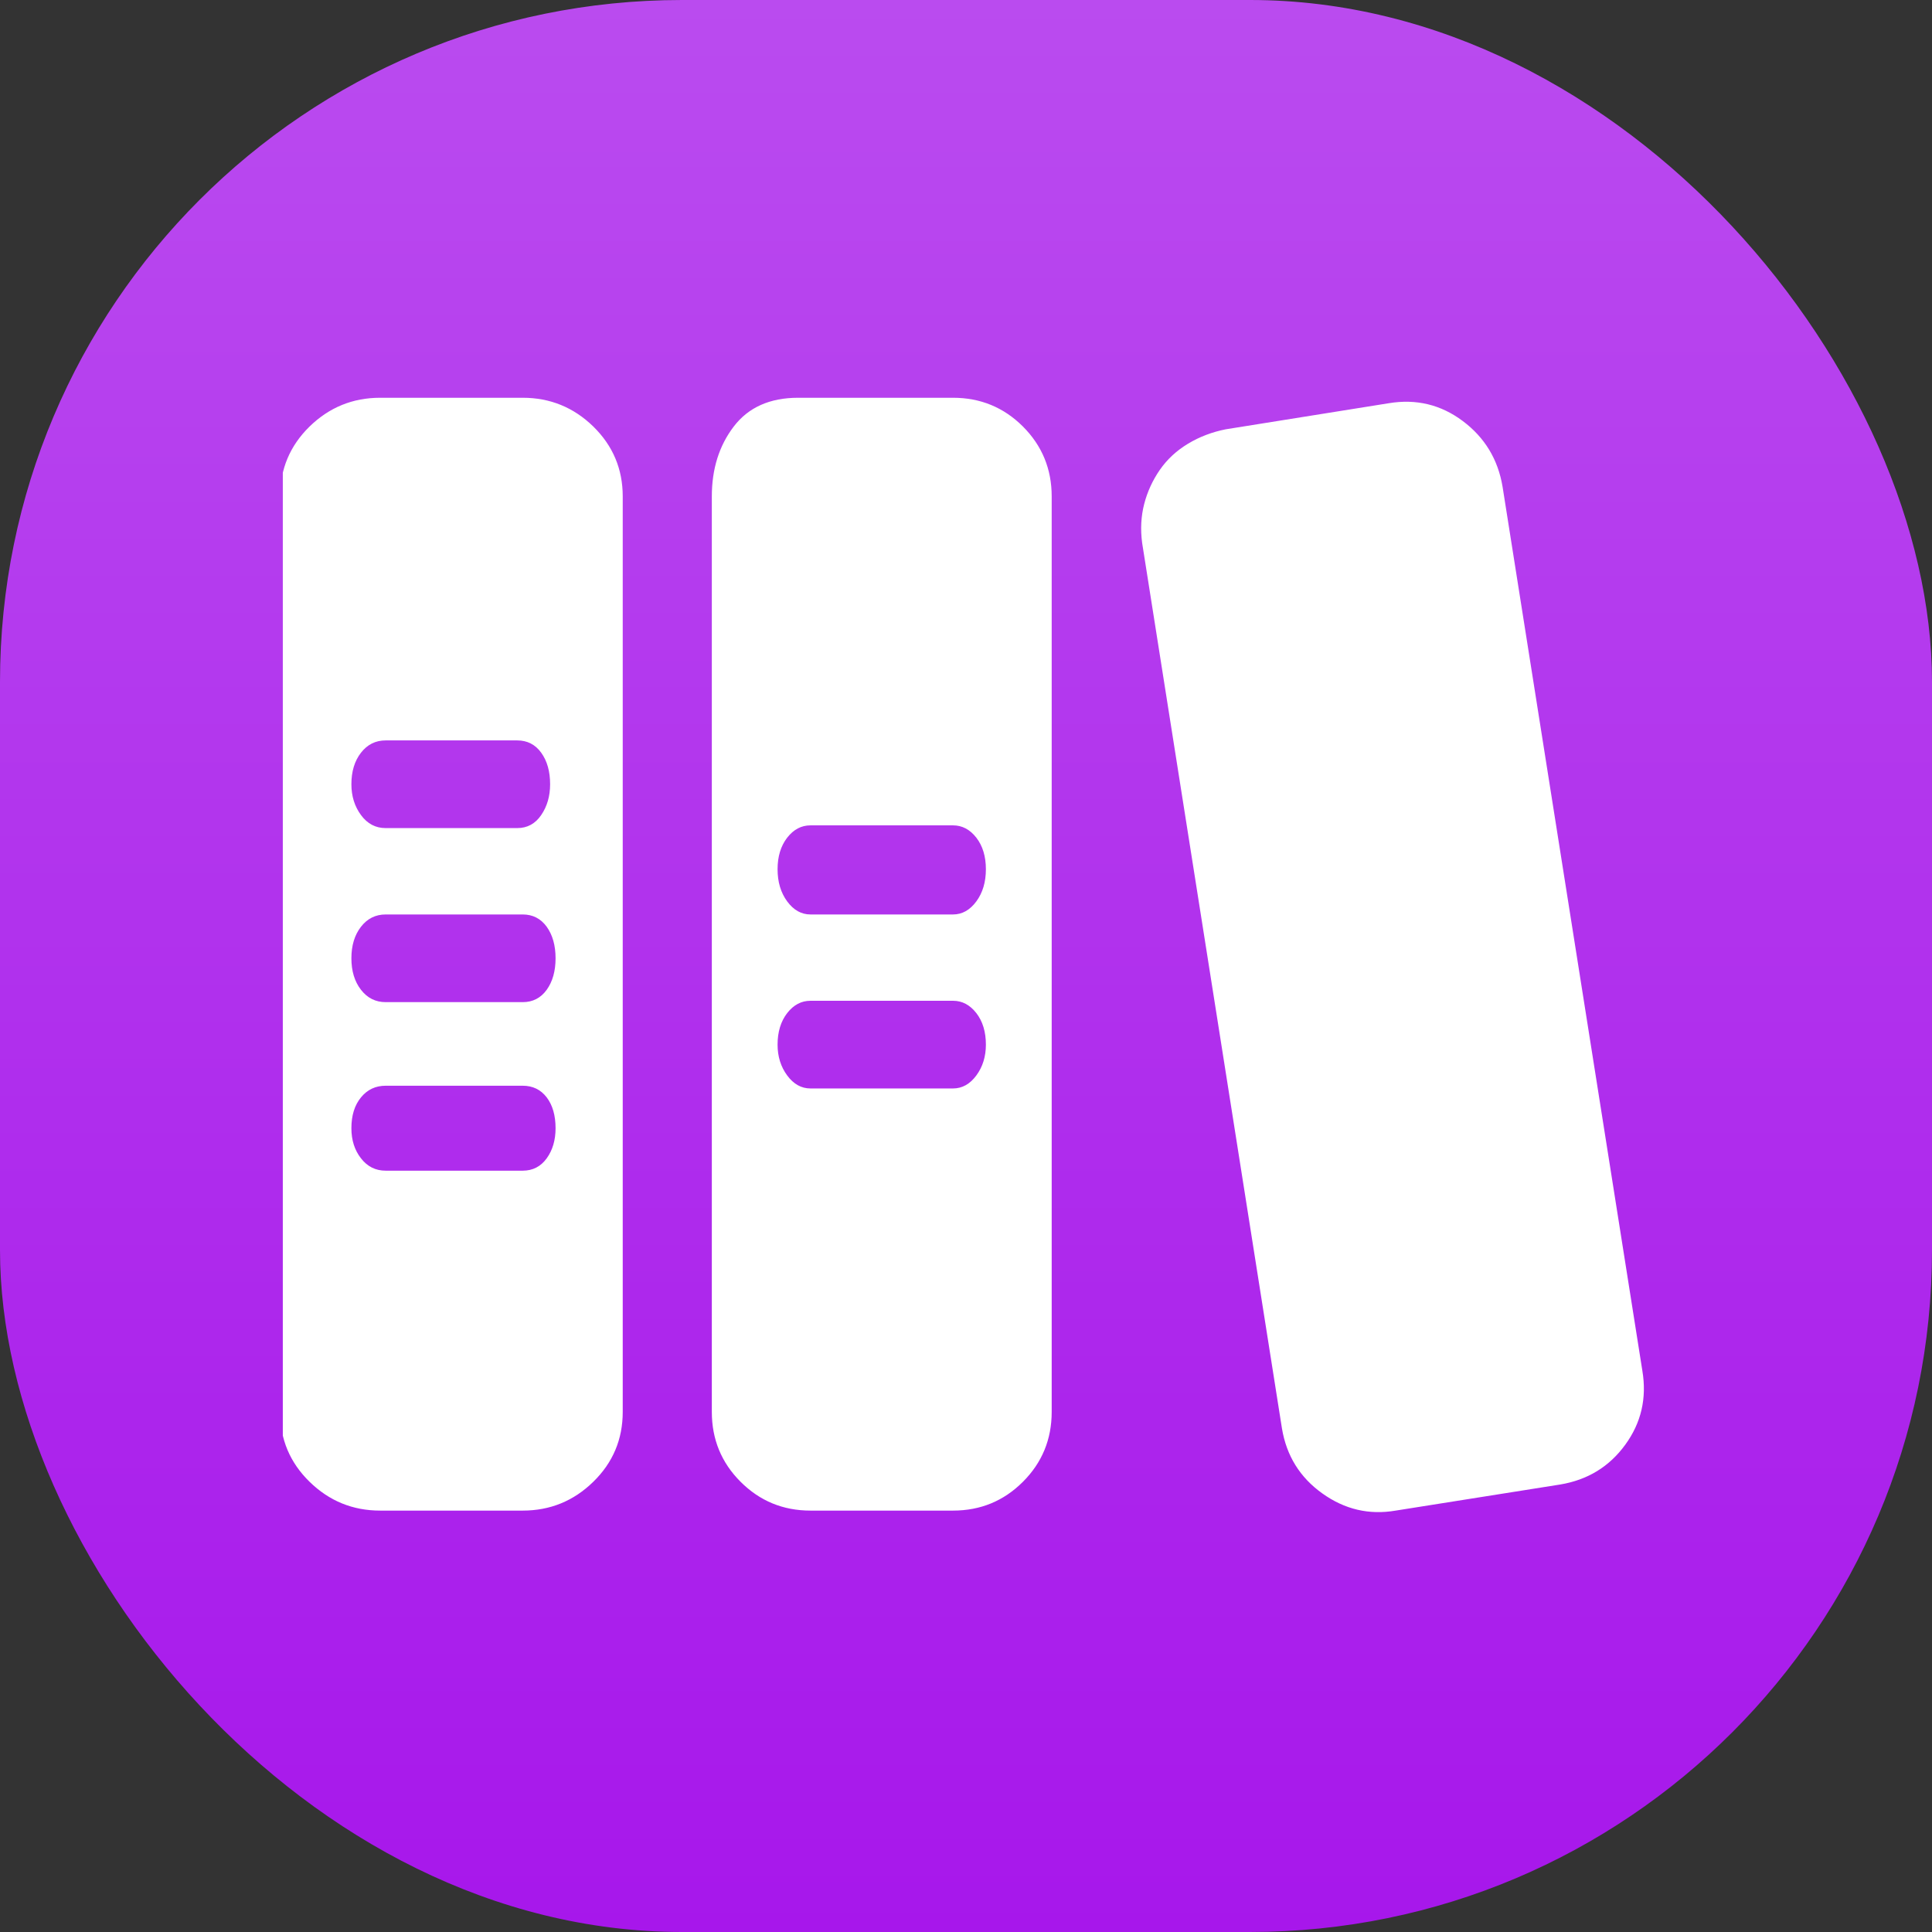
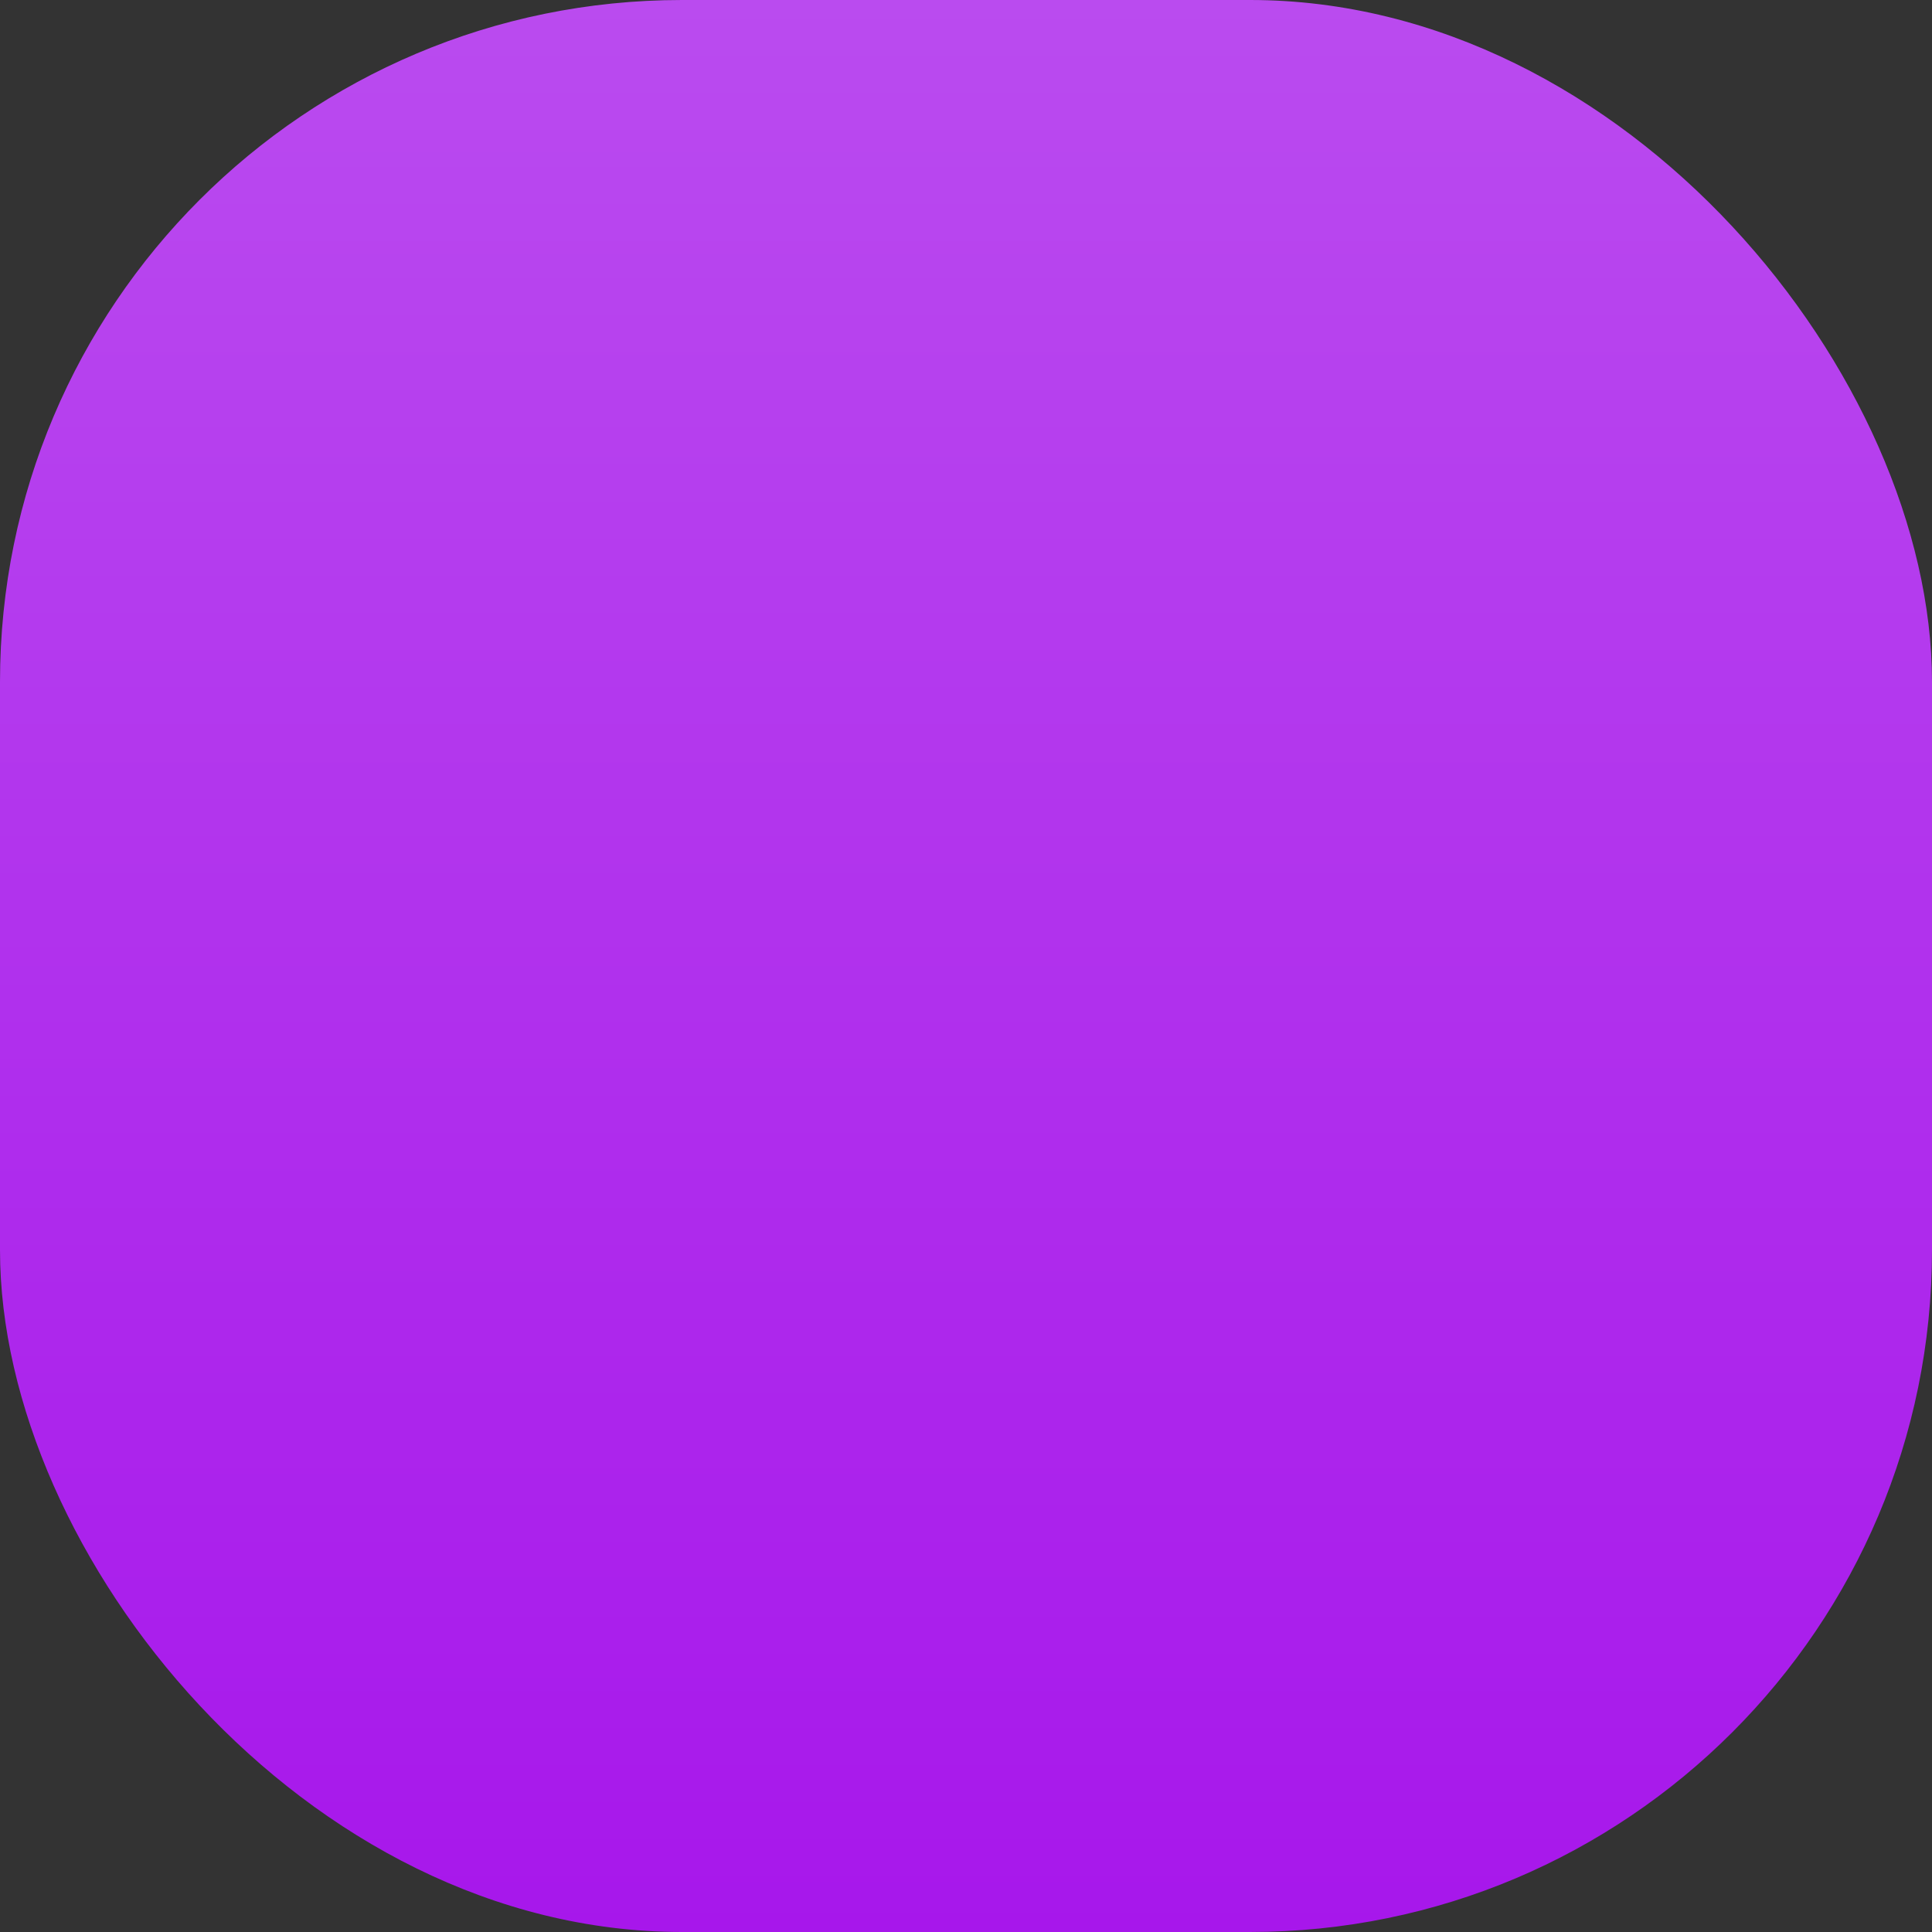
<svg xmlns="http://www.w3.org/2000/svg" width="34" height="34" viewBox="0 0 34 34" fill="none">
  <rect x="0" y="0" width="34" height="34" fill="#333333" stroke="none" />
  <rect width="34" height="34" rx="12" fill="url(#paint0_linear_19983_48313)" />
  <g clip-path="url(#clip0_19983_48313)">
-     <path d="M28.903 24.124C28.983 24.606 28.883 25.04 28.601 25.426C28.32 25.812 27.938 26.045 27.456 26.125L24.562 26.584C24.095 26.664 23.665 26.564 23.271 26.282C22.877 26.001 22.64 25.619 22.56 25.137L20.1 9.556C20.068 9.315 20.08 9.086 20.136 8.869C20.192 8.652 20.285 8.451 20.413 8.266C20.542 8.081 20.707 7.929 20.908 7.808C21.109 7.687 21.33 7.603 21.571 7.555L24.441 7.096C24.923 7.016 25.358 7.121 25.743 7.41C26.129 7.699 26.363 8.085 26.443 8.568L28.903 24.124ZM16.772 7C17.254 7 17.664 7.169 18.002 7.506C18.339 7.844 18.508 8.254 18.508 8.736V24.847C18.508 25.33 18.339 25.74 18.002 26.077C17.664 26.415 17.254 26.584 16.772 26.584H14.263C13.781 26.584 13.371 26.415 13.033 26.077C12.696 25.74 12.527 25.33 12.527 24.847V8.736C12.527 8.254 12.655 7.844 12.913 7.506C13.17 7.169 13.548 7 14.046 7H16.772ZM16.772 19.155C16.932 19.155 17.069 19.079 17.182 18.926C17.294 18.774 17.35 18.593 17.35 18.384C17.35 18.159 17.294 17.974 17.182 17.829C17.069 17.684 16.932 17.612 16.772 17.612H14.263C14.102 17.612 13.966 17.684 13.853 17.829C13.741 17.974 13.684 18.159 13.684 18.384C13.684 18.593 13.741 18.774 13.853 18.926C13.966 19.079 14.102 19.155 14.263 19.155H16.772ZM16.772 16.093C16.932 16.093 17.069 16.016 17.182 15.863C17.294 15.711 17.35 15.522 17.35 15.297C17.35 15.072 17.294 14.887 17.182 14.742C17.069 14.597 16.932 14.525 16.772 14.525H14.263C14.102 14.525 13.966 14.597 13.853 14.742C13.741 14.887 13.684 15.072 13.684 15.297C13.684 15.522 13.741 15.711 13.853 15.863C13.966 16.016 14.102 16.093 14.263 16.093H16.772ZM9.199 7C9.681 7 10.095 7.169 10.441 7.506C10.786 7.844 10.959 8.254 10.959 8.736V24.847C10.959 25.33 10.786 25.74 10.441 26.077C10.095 26.415 9.681 26.584 9.199 26.584H6.69C6.208 26.584 5.794 26.415 5.448 26.077C5.103 25.74 4.93 25.33 4.93 24.847V8.736C4.93 8.254 5.103 7.844 5.448 7.506C5.794 7.169 6.208 7 6.69 7H9.199ZM6.787 13.03C6.61 13.03 6.465 13.102 6.353 13.246C6.24 13.391 6.184 13.576 6.184 13.801C6.184 14.01 6.24 14.191 6.353 14.344C6.465 14.497 6.61 14.573 6.787 14.573H9.102C9.279 14.573 9.42 14.497 9.524 14.344C9.629 14.191 9.681 14.01 9.681 13.801C9.681 13.576 9.629 13.391 9.524 13.246C9.42 13.102 9.279 13.03 9.102 13.03H6.787ZM9.199 20.602C9.375 20.602 9.516 20.53 9.621 20.385C9.725 20.241 9.777 20.064 9.777 19.855C9.777 19.63 9.725 19.449 9.621 19.312C9.516 19.175 9.375 19.107 9.199 19.107H6.787C6.61 19.107 6.465 19.175 6.353 19.312C6.24 19.449 6.184 19.63 6.184 19.855C6.184 20.064 6.24 20.241 6.353 20.385C6.465 20.53 6.61 20.602 6.787 20.602H9.199ZM9.199 17.636C9.375 17.636 9.516 17.564 9.621 17.419C9.725 17.274 9.777 17.089 9.777 16.864C9.777 16.639 9.725 16.454 9.621 16.309C9.516 16.165 9.375 16.093 9.199 16.093H6.787C6.61 16.093 6.465 16.165 6.353 16.309C6.24 16.454 6.184 16.639 6.184 16.864C6.184 17.089 6.24 17.274 6.353 17.419C6.465 17.564 6.61 17.636 6.787 17.636H9.199Z" fill="white" />
-   </g>
+     </g>
  <defs>
    <linearGradient id="paint0_linear_19983_48313" x1="17" y1="0" x2="17" y2="34" gradientUnits="userSpaceOnUse">
      <stop stop-color="#BA4BEF" />
      <stop offset="1" stop-color="#A717EB" />
    </linearGradient>
    <clipPath id="clip0_19983_48313">
      <rect width="24.047" height="24" fill="white" transform="translate(4.977 5)" />
    </clipPath>
  </defs>
</svg>